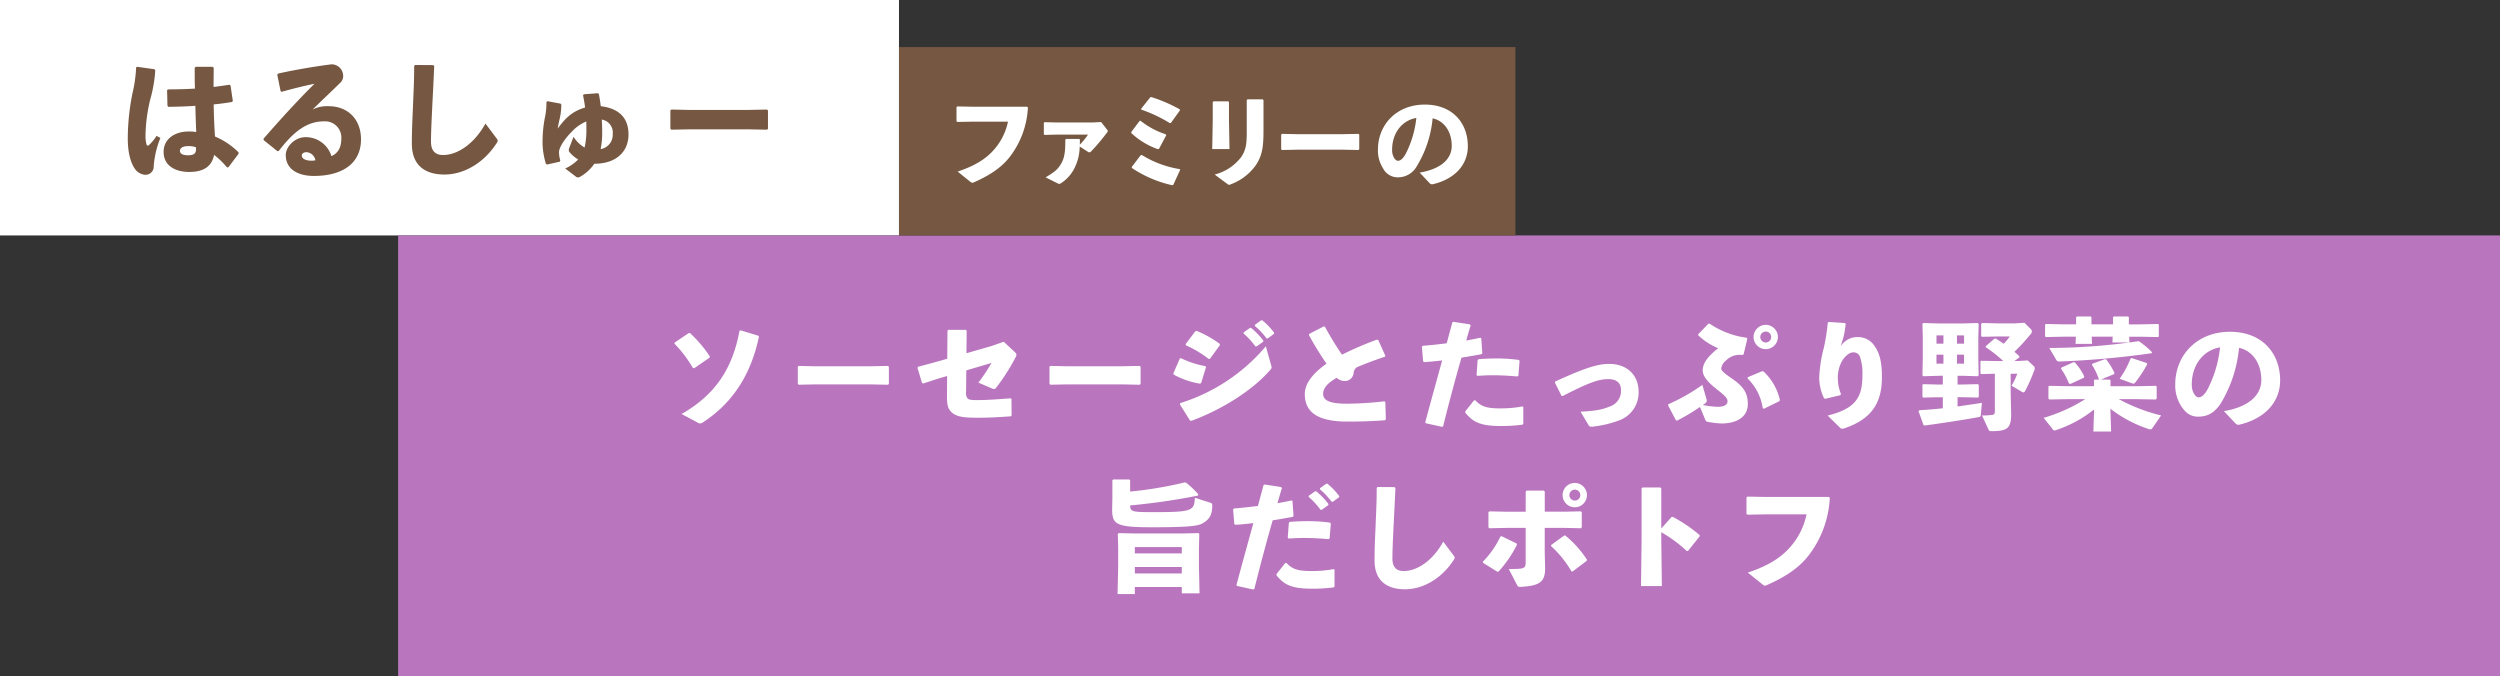
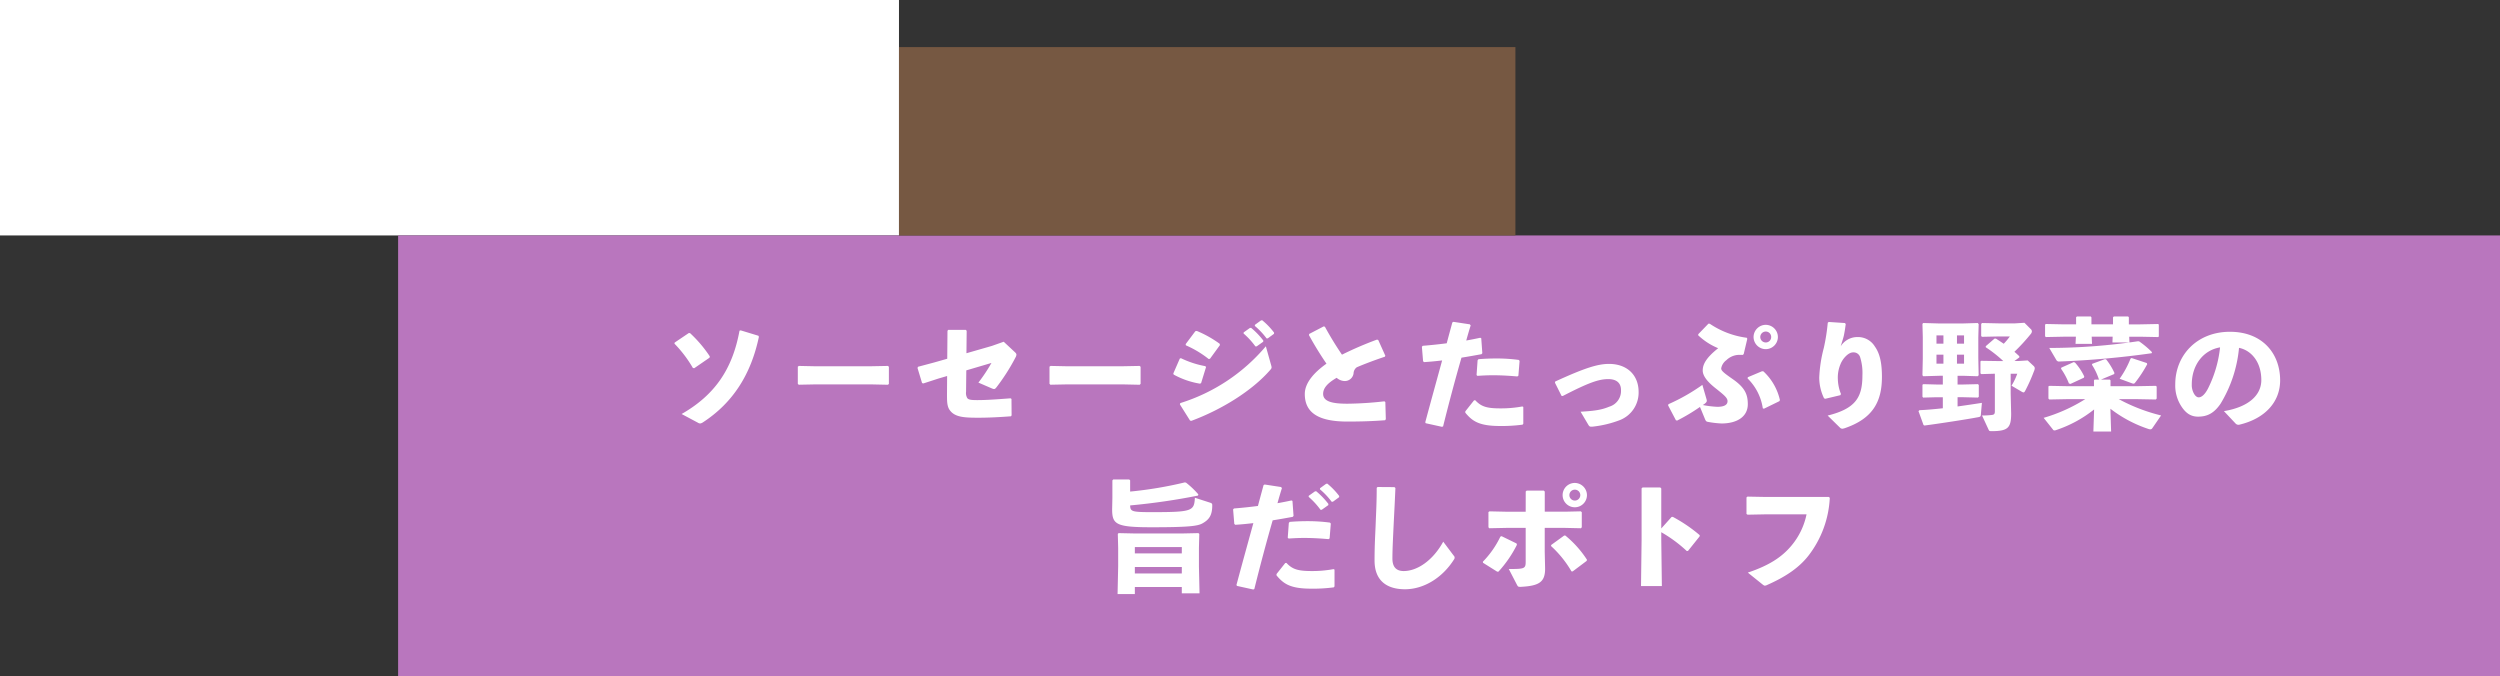
<svg xmlns="http://www.w3.org/2000/svg" width="584" height="158" viewBox="0 0 584 158">
  <rect x="0" y="0" width="584" height="158" fill="#333333" stroke="none" />
  <defs>
    <style>
      .cls-1 {
        fill: #fff;
      }

      .cls-2 {
        fill: #b976be;
      }

      .cls-3 {
        fill: #765842;
      }
    </style>
  </defs>
  <g id="组_1207" data-name="组 1207" transform="translate(-577 -5013)">
    <rect id="矩形_1634" data-name="矩形 1634" class="cls-1" width="210" height="55" transform="translate(577 5013)" />
    <rect id="矩形_1636" data-name="矩形 1636" class="cls-2" width="491" height="103" transform="translate(670 5068)" />
    <rect id="矩形_1635" data-name="矩形 1635" class="cls-3" width="144" height="44" transform="translate(787 5024)" />
-     <path id="路径_58876" data-name="路径 58876" class="cls-3" d="M26.37.06l2.34-3.12.03-.33a16.971,16.971,0,0,0-5.52-3.72c-.15-2.25-.27-4.8-.3-7.5,1.59-.15,3.06-.36,4.29-.57l.18-.24-.54-3.63-.3-.15c-1.17.18-2.43.36-3.66.51,0-1.44.03-2.94.03-4.47l-.24-.24H18.72l-.24.27c0,1.68,0,3.33.06,4.83-2.04.12-4.11.18-6.3.18l-.21.18.09,3.66.21.24c2.04-.03,4.23-.09,6.3-.24.06,2.22.12,4.23.21,6.12a9.244,9.244,0,0,0-1.89-.12c-2.73,0-5.73,1.47-5.73,4.77,0,3.33,2.88,4.68,6,4.68,3.18,0,5.25-1.17,5.79-3.99A19.471,19.471,0,0,1,26.04.12ZM18.78-4.59c.09,1.29-.24,1.86-1.86,1.86-1.44,0-1.89-.51-1.89-1.02,0-.63.63-1.11,1.83-1.11A4.738,4.738,0,0,1,18.78-4.59ZM4.8-23.25a32.583,32.583,0,0,1-.87,6.12A53.625,53.625,0,0,0,2.85-6.6c0,3.42.75,5.79,1.71,7.11A3.19,3.19,0,0,0,6.93,1.83,1.912,1.912,0,0,0,8.91-.18a21.57,21.57,0,0,1,1.56-6.6l-.9-.48a11.221,11.221,0,0,1-1.5,1.89c-.57.57-.75.51-.9-.09a8.13,8.13,0,0,1-.18-1.86A37.917,37.917,0,0,1,8.1-15.78a32.147,32.147,0,0,0,1.17-6.78l-.18-.27L5.01-23.4Zm33.99,5.7c2.76-.78,5.4-1.41,7.68-1.89-3.99,3.96-7.77,8.1-11.91,12.84l.03.33L37.8-3.69l.3-.03c3.18-4.11,6.27-6.93,10.56-6.93a3.79,3.79,0,0,1,4.08,3.78c0,2.1-.54,3.51-2.31,4.35a6.277,6.277,0,0,0-6.09-4.44c-2.43,0-4.59,2.22-4.59,4.17,0,3.42,3,4.89,6.54,4.89,6.93,0,11.04-3.09,11.04-8.55,0-4.65-3.03-7.74-7.56-7.74a7.415,7.415,0,0,0-3.75.78c2.49-2.46,4.17-3.99,6.6-6.39a2.082,2.082,0,0,0,.54-1.56,2.7,2.7,0,0,0-2.76-2.61c-3.27.42-7.89,1.14-12.45,2.16l-.18.27.78,3.84ZM46.68-1.56a3.99,3.99,0,0,1-.96.09c-1.53,0-2.22-.57-2.22-1.2,0-.54.54-.78,1.14-.78A2.285,2.285,0,0,1,46.68-1.56ZM69.75-23.61c0,3.51-.15,6.15-.24,8.49-.09,2.73-.3,5.52-.3,9.69,0,5.07,3.09,7.2,7.62,7.2,4.59,0,9.3-2.76,12.27-7.47a.7.7,0,0,0-.09-.96L86.4-10.14c-2.55,4.65-6.45,7.35-9.9,7.35-1.8,0-2.82-.96-2.82-3.12,0-2.34.18-5.7.3-8.31.15-3.09.3-5.64.45-9.36l-.24-.21-4.23-.03Zm34.2,8.82-3.06-.57-.24.21a16.713,16.713,0,0,1-.42,3.9,29.815,29.815,0,0,0-.48,4.71,17.278,17.278,0,0,0,.78,5.82l.27.15,2.97-.66.12-.3a6.248,6.248,0,0,1-.3-2.07c.09-1.08,1.35-3.03,3.06-4.71a9.43,9.43,0,0,1,3.3-2.31c.03.45.03,1.41.03,2.19a18.007,18.007,0,0,1-.42,3.9,7.4,7.4,0,0,1-2.58-2.52l-.99,2.58c-.21.57-.15.81.15,1.14a8.448,8.448,0,0,0,1.92,1.59,9.907,9.907,0,0,1-3.03,2.1l2.4,1.83a1,1,0,0,0,.57.27,1.248,1.248,0,0,0,.54-.18,10.236,10.236,0,0,0,3.3-3.03h.06c4.89,0,7.92-2.7,7.92-6.84,0-3.81-2.16-6.09-6.48-6.6-.15-1.14-.24-1.83-.45-2.88l-.27-.15-3.24.24-.18.24c.21,1.08.33,1.71.48,2.85-2.85.87-4.44,2.22-6.39,4.92.09-.66.21-1.2.33-1.8a15.07,15.07,0,0,0,.51-3.78Zm9.36,10.62a19.2,19.2,0,0,0,.36-4.05c0-.99-.03-1.8-.09-2.85a3.068,3.068,0,0,1,2.55,3.39A3.368,3.368,0,0,1,113.31-4.17ZM152.19-8.7l.21-.24V-13.2l-.24-.21-4.62.09H134.16l-4.29-.09-.27.18v4.29l.21.24,4.47-.09h13.41Z" transform="translate(604 5052)" />
-     <path id="路径_58875" data-name="路径 58875" class="cls-1" d="M-58.56-16.968v3.312l.216.144,3.672-.072h8.136A14.124,14.124,0,0,1-49.56-7.32c-1.968,2.376-4.632,4.032-8.736,5.4L-55.368.432c.24.192.36.264.5.264a1.186,1.186,0,0,0,.456-.144c3.648-1.608,6.36-3.432,8.256-5.856A20.538,20.538,0,0,0-41.88-16.9l-.192-.168H-54.72l-3.648-.072ZM-29.9-9.552h-3.072l-.168.168c0,3.048-.216,4.344-1.032,5.712-.72,1.2-1.416,1.824-3.576,3.1L-34.968.816a1,1,0,0,0,.432.144A.912.912,0,0,0-34.1.768,9.087,9.087,0,0,0-30.7-3.384a11.209,11.209,0,0,0,.912-4.392l1.944,1.248c.24.144.408.216.768-.144a47.791,47.791,0,0,0,3.7-4.392.545.545,0,0,0,.168-.336c0-.1-.072-.192-.192-.336l-1.368-1.752-2.064.1h-8.424l-2.736-.072-.168.144v2.688l.168.144,2.712-.072h7.44a15.724,15.724,0,0,1-1.92,2.352c.024-.36.024-.792.024-1.2ZM-13.272-19.3l-2.16,2.712.024.192a32.8,32.8,0,0,1,6.7,3.168l.24-.072,2.088-2.9v-.24a35.668,35.668,0,0,0-6.648-2.88ZM-15.528-5.76-17.616-3l.024.24A27.7,27.7,0,0,0-8.16,1.272l.24-.1,1.608-3.5-.1-.168a23.955,23.955,0,0,1-8.88-3.312Zm-.24-8.016-1.968,2.616v.24A17.7,17.7,0,0,0-11.52-7.152l.264-.072,1.68-3.168-.1-.24a18.652,18.652,0,0,1-5.88-3.144ZM13.152-18.6l-.192-.192H9.432l-.192.168v7.44c0,2.712-.144,4.152-1.3,5.88a11.346,11.346,0,0,1-6.192,4.08L4.632.912c.24.168.36.264.48.264a1.186,1.186,0,0,0,.456-.144A12.509,12.509,0,0,0,11.424-3.5c1.368-2.16,1.728-3.936,1.728-8.04Zm-8.064.456L4.9-18.336H1.488l-.192.168v4.2l-.12,6.792H5.208l-.12-6.84ZM35.352-6.96l.168-.192V-10.56l-.192-.168-3.7.072h-10.7L17.5-10.728l-.216.144v3.432l.168.192,3.576-.072H31.752ZM51.96.792a.784.784,0,0,0,.768.24c5.088-1.2,8.16-4.512,8.16-8.88,0-5.328-3.5-9.72-10.056-9.72-6.6,0-10.944,4.7-10.944,10.512a7.6,7.6,0,0,0,1.176,4.344A3.83,3.83,0,0,0,44.448-.576,5.02,5.02,0,0,0,48.96-3.168a26.05,26.05,0,0,0,3.7-11.184c2.448.5,4.464,2.808,4.464,6.456,0,2.88-2.328,5.352-7.488,6.216Zm-3.1-15.24a23.984,23.984,0,0,1-2.376,8.16c-.648,1.3-1.344,1.848-1.9,1.848-.384,0-.72-.312-.984-.792A3.54,3.54,0,0,1,43.2-7.056C43.2-10.752,45.36-13.848,48.864-14.448Z" transform="translate(859 5055)" />
    <path id="路径_58877" data-name="路径 58877" class="cls-1" d="M-186.452-17.724a28.682,28.682,0,0,1,4.312,5.684l.308.056,3.584-2.464.056-.308a29.806,29.806,0,0,0-4.62-5.432h-.308l-3.276,2.212Zm15.2-3.024c-1.624,8.876-5.684,14.98-13.524,19.46l3.78,2.016a1.207,1.207,0,0,0,.56.2,1.658,1.658,0,0,0,.616-.252c7.056-4.592,11.256-11.256,13.1-19.992l-.112-.252-4.144-1.26ZM-136.556-8.12l.2-.224V-12.32l-.224-.2-4.312.084h-12.488l-4-.084-.252.168v4l.2.224,4.172-.084h12.516Zm13.832-6.076-3.052.868-3.78,1.008-.112.28,1.064,3.528.308.084,3.528-1.148,2.016-.588-.028,4.06c0,1.848-.028,3.108.756,4.06,1.2,1.512,3.36,1.624,6.552,1.624,2.492,0,5.068-.14,7.644-.336l.14-.224-.028-3.836-.224-.14c-3.3.252-5.656.42-7.756.42-1.456,0-2.044-.084-2.352-.476a2.366,2.366,0,0,1-.28-1.484l.056-4.984,5.88-1.736a39.326,39.326,0,0,1-3.052,4.592l3.108,1.344c.588.252.728.224,1.092-.224a46.674,46.674,0,0,0,4.48-7.028,1.378,1.378,0,0,0,.2-.616c0-.224-.14-.392-.448-.672l-2.52-2.352-2.772.98-5.936,1.708.056-5.236-.2-.224H-122.5l-.168.224ZM-77.756-8.12l.2-.224V-12.32l-.224-.2-4.312.084H-94.584l-4-.084-.252.168v4l.2.224,4.172-.084h12.516ZM-53.508-20.1a17.688,17.688,0,0,1,2.772,3.024h.28l1.54-1.092.028-.28a17.956,17.956,0,0,0-2.856-2.968l-.28.028-1.456,1.036Zm2.632-1.764a16.85,16.85,0,0,1,2.744,2.912h.28L-46.4-20.02l.028-.28a16.941,16.941,0,0,0-2.772-2.884l-.28.028-1.428,1.036Zm-16.1,4.536a23.718,23.718,0,0,1,5.32,3.192l.308-.056,2.324-3.192-.056-.308a25.56,25.56,0,0,0-5.348-3l-.336.056-2.268,3.024ZM-69.832-10.5a18.985,18.985,0,0,0,6.16,2.128l.252-.14,1.148-3.724-.14-.224a22.282,22.282,0,0,1-5.74-1.876l-.252.112-1.512,3.472ZM-48.3-17.108A42.743,42.743,0,0,1-68.292-3.836l-.084.308L-66,.252l.308.056c7.084-2.632,14.2-7.028,18.424-11.9.224-.252.308-.392.308-.588a1.717,1.717,0,0,0-.084-.448ZM-20.272-.084l-.112-4-.224-.168a82.028,82.028,0,0,1-8.624.56c-3.3,0-5.684-.42-5.684-2.3,0-1.316.98-2.492,3.164-3.752a2.884,2.884,0,0,0,1.932.756,2.064,2.064,0,0,0,2.016-1.82,1.807,1.807,0,0,1,.756-1.4c1.624-.7,4.116-1.652,6.552-2.464l.112-.224-1.652-3.668-.28-.112a80.354,80.354,0,0,0-8.2,3.528A76.044,76.044,0,0,1-34.5-21.672l-.28-.084-3.388,1.764-.056.28a76.7,76.7,0,0,0,4.088,6.664C-37.1-10.948-39.2-8.512-39.2-5.964c0,4.4,3.22,6.44,9.94,6.44,3.528,0,6.244-.112,8.82-.308Zm9.324.952,3.808.84.252-.112C-5.46-4.144-4.088-9.268-2.6-14.448-1.036-14.7.56-14.98,2.072-15.26l.2-.224-.252-3.5L1.792-19.1c-1.036.224-2.156.448-3.276.644.308-1.12.672-2.38,1.036-3.528l-.2-.252L-4.48-22.82l-.252.14c-.448,1.652-.9,3.3-1.316,4.872-1.708.224-3.528.42-5.6.588l-.2.224.28,3.388.224.2c1.4-.084,2.8-.224,4.228-.392C-8.372-9.212-9.632-4.676-11.06.644ZM-1.708-1.6C-.084.364,1.484,1.512,6.384,1.512A36.4,36.4,0,0,0,11.676,1.2L11.844.98V-2.94l-.224-.112a27.18,27.18,0,0,1-5.1.448C3.332-2.6,2.016-3,.616-4.508l-.28.028L-1.708-1.9Zm2.828-8.6c1.26-.084,2.436-.14,3.584-.14,1.988,0,3.836.112,5.74.28l.252-.168.28-3.472-.2-.224a38.963,38.963,0,0,0-5.32-.336c-1.316,0-2.688.056-4.088.168l-.2.252L.924-10.388ZM19.236-8.6l1.54,3.08.28.028c6.02-3.108,8.4-3.948,10.64-3.948,1.876,0,2.968.868,2.968,2.548A3.824,3.824,0,0,1,31.92-3c-1.68.7-3.192.98-6.692,1.176l1.82,3.08c.2.308.308.42.672.42a2.9,2.9,0,0,0,.448-.028,25.083,25.083,0,0,0,6.3-1.54A6.9,6.9,0,0,0,38.78-6.44c0-3.892-2.632-6.552-6.916-6.552-2.688,0-5.8,1.008-12.572,4.116ZM68.488-22.12a2.868,2.868,0,0,0-2.856,2.856,2.862,2.862,0,0,0,2.856,2.828,2.856,2.856,0,0,0,2.828-2.828A2.862,2.862,0,0,0,68.488-22.12Zm0,1.568a1.261,1.261,0,0,1,1.26,1.288A1.255,1.255,0,0,1,68.488-18a1.279,1.279,0,0,1-1.288-1.26A1.285,1.285,0,0,1,68.488-20.552ZM53.676-8.092a44.735,44.735,0,0,1-7.924,4.508l-.084.28L47.488.168l.28.084A44.242,44.242,0,0,0,53.116-2.94L54.292-.084c.2.476.336.588.728.644a22.164,22.164,0,0,0,3.108.364c3.7,0,6.16-1.624,6.16-4.508,0-2.324-.728-3.864-3.36-5.74-2.324-1.624-2.856-2.072-2.856-2.632a3.03,3.03,0,0,1,1.2-1.9,4.391,4.391,0,0,1,2.632-1.232,8.636,8.636,0,0,1,1.2,0l.224-.2.84-3.556-.112-.252a19.98,19.98,0,0,1-8.652-3.276L55.1-22.4l-2.38,2.464-.028.252a15.045,15.045,0,0,0,4.676,3.024c-2.884,2.3-3.612,3.808-3.612,5.208,0,1.344,1.232,2.772,3.136,4.256,1.932,1.54,2.66,2.156,2.66,2.912,0,.84-.756,1.316-2.38,1.316a22.977,22.977,0,0,1-3.416-.42,2.783,2.783,0,0,0,.756-.56c.168-.2.28-.336.112-.868ZM64.232-9.6a12.315,12.315,0,0,1,3.556,6.972l.252.112,3.612-1.764.14-.252a13.073,13.073,0,0,0-3.864-6.72l-.308-.028-3.332,1.4ZM82.964-22.6a45.853,45.853,0,0,1-.924,5.88,32.013,32.013,0,0,0-1.064,6.888A11.132,11.132,0,0,0,82.1-4.956l.28.112,3.528-.84.14-.28a9.917,9.917,0,0,1-.728-3.472,8.023,8.023,0,0,1,.588-3.416c.532-1.4,1.876-2.828,2.94-2.828a1.592,1.592,0,0,1,1.68,1.12,12.3,12.3,0,0,1,.532,4.256c0,5.068-1.54,7.756-8.12,9.38L85.82,1.9a.783.783,0,0,0,.532.252,2.591,2.591,0,0,0,.532-.112C93.492-.2,95.62-4.172,95.62-9.968c0-3.108-.448-5.4-1.652-7.084a4.606,4.606,0,0,0-4.06-2.212,4.6,4.6,0,0,0-3.92,2.156c.308-1.036.532-1.652.728-2.464.168-.812.28-1.456.448-2.744l-.2-.224-3.78-.252Zm35.168,3.444.084-3.136-.224-.252-3.724.112H109.2l-3.92-.112-.2.2.084,3.08v5.012l-.084,3.92.2.224,3.78-.112h.784v2.044h-1.428l-3.108-.084-.224.14v2.8l.168.2,3.164-.084h1.428v2.576c-2.044.224-3.976.392-5.46.448l-.224.224,1.176,3.248.224.112c3.472-.448,9.968-1.456,12.628-1.96.308-.056.5-.14.532-.476l.252-2.856c-1.428.224-3.472.532-5.684.84V-5.208h1.372l3.388.084.2-.2V-8.064l-.2-.2-3.388.084h-1.372V-10.22h1.232l3.444.112.252-.224-.084-4.06ZM114.8-17.724h-1.652v-1.932H114.8Zm-1.652,2.576H114.8v2.1h-1.652Zm-3.164-2.576H108.36v-1.932h1.624Zm0,2.576v2.1H108.36v-2.1ZM128.912-22.6l-2.184.14h-3.864l-3.836-.084-.224.2v2.856l.2.168,3.864-.084H125.5a15.846,15.846,0,0,1-1.428,1.708c-.56-.392-1.176-.784-1.82-1.2h-.336l-2.044,1.764v.252a29.327,29.327,0,0,1,4.088,3.22H122.5l-3.7-.056-.168.14v2.8l.2.168L122-10.7V-1.96c0,.672-.168.84-.756.9A15.813,15.813,0,0,1,119-.952l1.54,3.332c.14.28.168.336.728.336,3.836,0,4.536-.812,4.536-4.116l-.112-4.676V-10.7h1.54a14.258,14.258,0,0,1-1.344,2.8l2.38,1.4a1.043,1.043,0,0,0,.42.168c.168,0,.252-.112.42-.42A38.168,38.168,0,0,0,131.1-11.2a2.265,2.265,0,0,0,.224-.784.816.816,0,0,0-.308-.56l-1.344-1.26-2.24.14h-.868l1.148-.84v-.28c-.392-.364-.784-.728-1.148-1.036a43.967,43.967,0,0,0,3.808-4.144,1.058,1.058,0,0,0,.28-.616.815.815,0,0,0-.336-.616Zm16.1,25.4h4.144l-.168-5.32a29.92,29.92,0,0,0,8.988,4.76,2.068,2.068,0,0,0,.336.056.542.542,0,0,0,.476-.28l2.044-2.968a41.111,41.111,0,0,1-9.884-3.808h4.284l4.368.084.2-.224V-7.7l-.2-.168-4.368.084h-6.216V-9.156l-.168-.168h-2.072l3.08-1.288.084-.252a14.841,14.841,0,0,0-1.932-3.164l-.28-.084L144.76-13.02l-.084.224A14.21,14.21,0,0,1,146.3-9.38l.168.056h-1.176l-.14.168v1.372h-6.216l-4.172-.084-.252.112V-4.9l.2.224,4.228-.084h4.172a38.378,38.378,0,0,1-9.716,4.368l2.156,2.716a.4.4,0,0,0,.364.224.656.656,0,0,0,.308-.056,28.791,28.791,0,0,0,8.96-4.844ZM140.98-22.232h-2.912l-4.172-.084-.168.168v2.716l.2.168,4.144-.084h2.856l-.084,1.68H144.7l-.084-1.68h4.9L149.464-18h3.976l-.056-1.344h2.576l4.172.084.168-.14v-2.772l-.168-.14-4.172.084H153.3v-1.652l-.168-.2H149.8l-.2.2v1.652h-5.04v-1.652l-.168-.2h-3.22l-.2.2Zm14.448,3.948a141.975,141.975,0,0,1-20.72,1.568l1.68,2.856a.688.688,0,0,0,.672.308,208.256,208.256,0,0,0,21.56-1.932l.084-.252a21.052,21.052,0,0,0-3-2.52ZM142.8-9.772l.084-.28a13.662,13.662,0,0,0-2.156-3.248l-.308-.112-2.884,1.288-.084.252A16.037,16.037,0,0,1,139.3-8.428l.364.112Zm14.7-3.416-3.556-1.176-.252.14a22.153,22.153,0,0,1-2.548,4.7l2.884,1.064a1.264,1.264,0,0,0,.364.084c.14,0,.224-.056.364-.224a29.516,29.516,0,0,0,2.828-4.312ZM178.22.924a.914.914,0,0,0,.9.28c5.936-1.4,9.52-5.264,9.52-10.36,0-6.216-4.088-11.34-11.732-11.34-7.7,0-12.768,5.488-12.768,12.264a8.872,8.872,0,0,0,1.372,5.068c1.064,1.68,2.268,2.492,3.948,2.492,2.184,0,3.752-.812,5.264-3.024a30.392,30.392,0,0,0,4.312-13.048c2.856.588,5.208,3.276,5.208,7.532,0,3.36-2.716,6.244-8.736,7.252Zm-3.612-17.78a27.982,27.982,0,0,1-2.772,9.52c-.756,1.512-1.568,2.156-2.212,2.156-.448,0-.84-.364-1.148-.924A4.131,4.131,0,0,1,168-8.232C168-12.544,170.52-16.156,174.608-16.856ZM-80,14.2l-.224-.2h-3.724l-.2.224v4.116l-.056,2.6c0,3.556.868,4.228,9.268,4.228,8.624,0,10.7-.28,11.816-.9,1.624-.9,2.3-1.96,2.3-4.228,0-.336-.056-.476-.5-.616l-3.556-1.148c-.168,3.08-.588,3.36-9.884,3.36-4.816,0-5.208-.112-5.236-1.568a152.336,152.336,0,0,0,15.848-2.3l.084-.28a19.947,19.947,0,0,0-2.884-2.744l-.28-.056A91.962,91.962,0,0,1-80,16.832Zm12.068,24.92V40.6h4.144l-.14-6.216v-4.4l.084-3.248-.2-.2-3.864.084H-78.848l-3.864-.084-.168.2.084,3.248v4.284l-.14,6.5H-78.9V39.12Zm0-3.164H-78.9V34.444h10.976Zm0-4.676H-78.9V29.8h10.976ZM-38.3,18.064a17.688,17.688,0,0,1,2.772,3.024h.28L-33.712,20l.028-.28a17.956,17.956,0,0,0-2.856-2.968l-.28.028-1.456,1.036Zm2.632-1.764a16.85,16.85,0,0,1,2.744,2.912h.28l1.456-1.064.028-.28a16.941,16.941,0,0,0-2.772-2.884l-.28.028-1.428,1.036ZM-55.048,38.868l3.808.84.252-.112c1.428-5.74,2.8-10.864,4.284-16.044,1.568-.252,3.164-.532,4.676-.812l.2-.224-.252-3.5-.224-.112c-1.036.224-2.156.448-3.276.644.308-1.12.672-2.38,1.036-3.528l-.2-.252-3.836-.588-.252.14c-.448,1.652-.9,3.3-1.316,4.872-1.708.224-3.528.42-5.6.588l-.2.224.28,3.388.224.2c1.4-.084,2.8-.224,4.228-.392-1.26,4.592-2.52,9.128-3.948,14.448Zm9.24-2.464c1.624,1.96,3.192,3.108,8.092,3.108a36.4,36.4,0,0,0,5.292-.308l.168-.224V35.06l-.224-.112a27.179,27.179,0,0,1-5.1.448c-3.192,0-4.508-.392-5.908-1.9l-.28.028L-45.808,36.1Zm2.828-8.6c1.26-.084,2.436-.14,3.584-.14,1.988,0,3.836.112,5.74.28l.252-.168.28-3.472-.2-.224a38.963,38.963,0,0,0-5.32-.336c-1.316,0-2.688.056-4.088.168l-.2.252-.252,3.444ZM-22.4,15.964c0,3.276-.14,5.74-.224,7.924-.084,2.548-.28,5.152-.28,9.044,0,4.732,2.884,6.72,7.112,6.72,4.284,0,8.68-2.576,11.452-6.972a.653.653,0,0,0-.084-.9L-6.86,28.536c-2.38,4.34-6.02,6.86-9.24,6.86-1.68,0-2.632-.9-2.632-2.912,0-2.184.168-5.32.28-7.756.14-2.884.28-5.264.42-8.736l-.224-.2-3.948-.028Zm34.8,5.572H7.756l-3.808-.084L3.7,21.62v3.556l.2.224,4-.084H12.4v7.812c0,1.708-.2,1.792-3.948,1.792l1.9,3.668c.252.476.308.5.868.5,4.424-.224,5.8-1.148,5.712-4.508l-.084-3.724V25.316h4.788l3.668.084.2-.224V21.648l-.224-.2-3.724.084h-4.7v-4.7l-.224-.224h-4l-.224.2Zm14.308,11.2a24.345,24.345,0,0,0-5.04-5.628h-.28L18.34,29.32v.252A25.046,25.046,0,0,1,23.1,35.48h.28l3.276-2.464Zm-24.276.728,3.3,2.072h.308a27.4,27.4,0,0,0,4.312-6.272l-.084-.308-3.5-1.708-.28.112a21.716,21.716,0,0,1-4.088,5.852ZM23.884,14.816a2.842,2.842,0,1,0,2.828,2.856A2.868,2.868,0,0,0,23.884,14.816Zm0,1.568a1.274,1.274,0,0,1,0,2.548,1.274,1.274,0,1,1,0-2.548Zm20.188,9.94a31.843,31.843,0,0,1,5.964,4.4l.28-.028L53.032,27.3l.028-.28a34.837,34.837,0,0,0-6.3-4.284l-.28.028-2.408,2.688V16.1l-.224-.224H39.7l-.224.2V28.144L39.34,38.9h4.872l-.14-10.7ZM63.98,18.2v3.864l.252.168,4.284-.084h9.492A16.478,16.478,0,0,1,74.48,29.46c-2.3,2.772-5.4,4.7-10.192,6.3L67.7,38.5c.28.224.42.308.588.308a1.384,1.384,0,0,0,.532-.168c4.256-1.876,7.42-4,9.632-6.832A23.962,23.962,0,0,0,83.44,18.288l-.224-.2H68.46L64.2,18.008Z" transform="translate(921 5111)" />
  </g>
</svg>